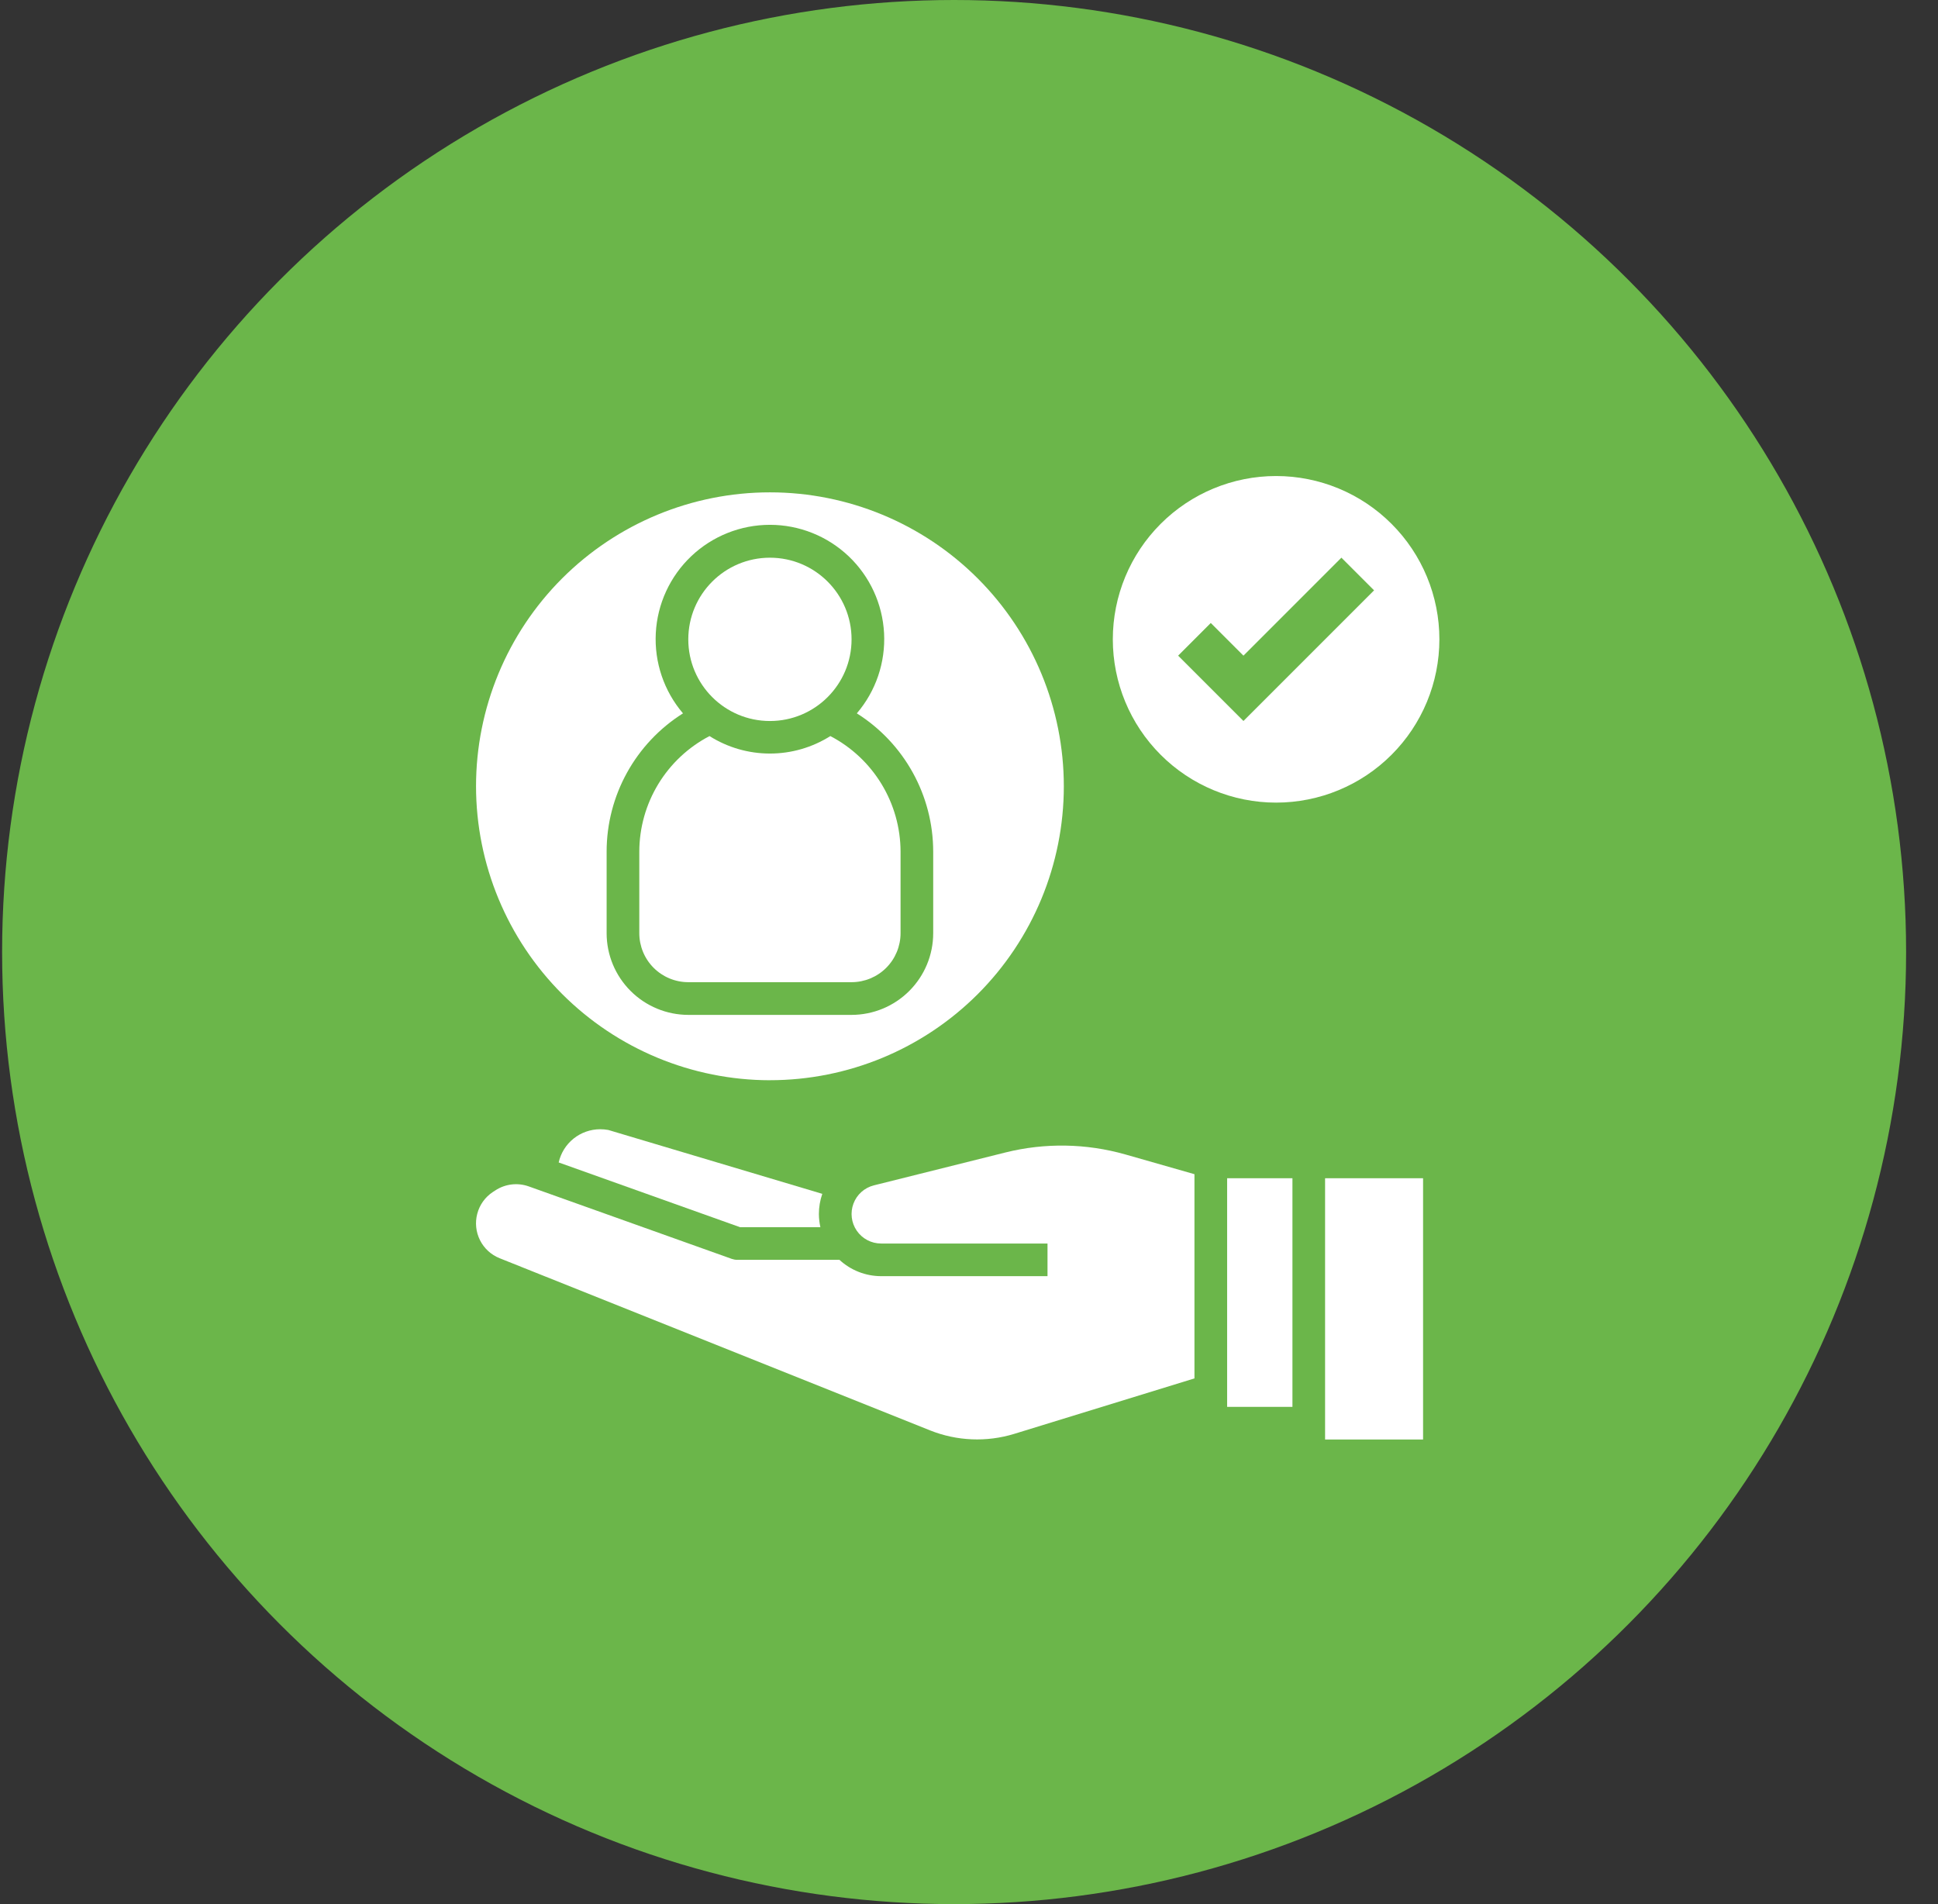
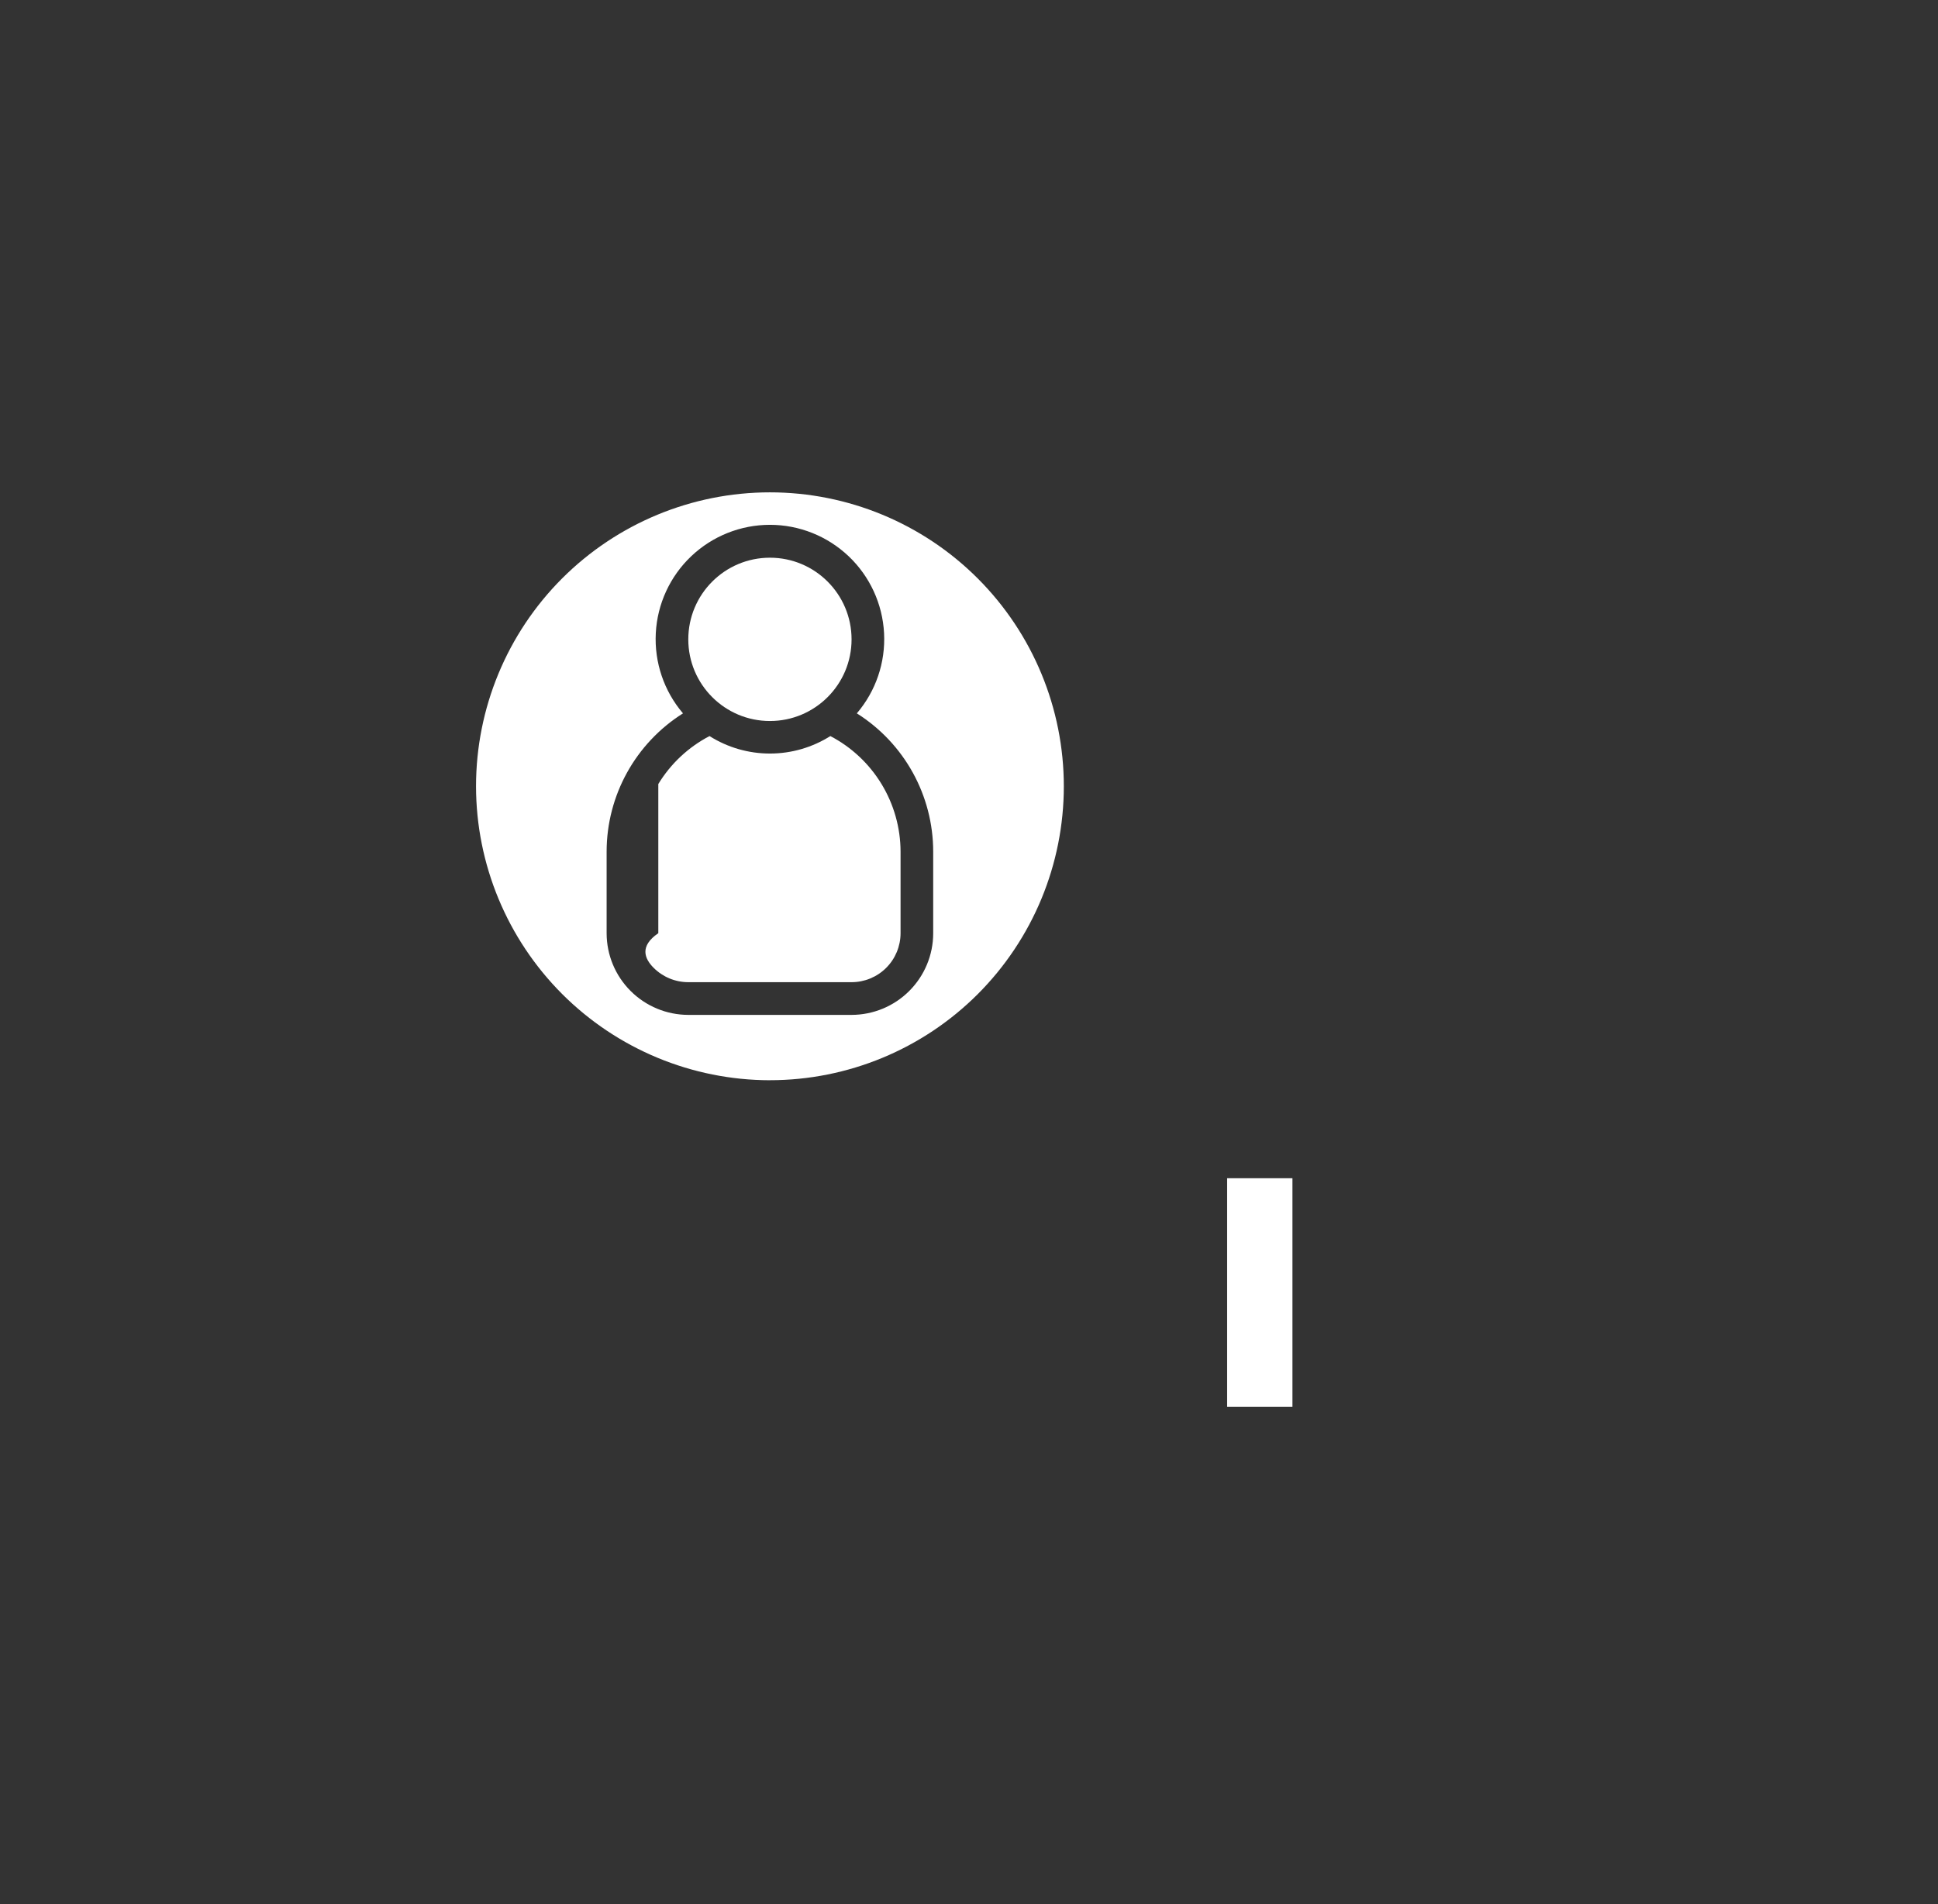
<svg xmlns="http://www.w3.org/2000/svg" width="57" height="56" viewBox="0 0 57 56" fill="none">
  <rect x="0" y="0" width="57" height="56" fill="#333333" stroke="none" />
-   <circle cx="28.062" cy="28" r="28" fill="#6BB64A" />
-   <path d="M37.532 23.605C38.806 23.605 40.028 23.099 40.928 22.198C41.829 21.298 42.335 20.076 42.335 18.802C42.335 17.529 41.829 16.307 40.928 15.407C40.028 14.506 38.806 14 37.532 14C36.259 14 35.037 14.506 34.137 15.407C33.236 16.307 32.73 17.529 32.73 18.802C32.73 20.076 33.236 21.298 34.137 22.198C35.037 23.099 36.259 23.605 37.532 23.605ZM35.611 18.322L36.572 19.283L39.453 16.401L40.414 17.362L36.572 21.204L34.651 19.283L35.611 18.322Z" fill="white" />
-   <path d="M20.244 28.886H25.046C25.428 28.886 25.795 28.734 26.065 28.464C26.335 28.194 26.487 27.827 26.487 27.445V25.044C26.485 24.343 26.291 23.657 25.927 23.058C25.563 22.46 25.043 21.972 24.422 21.648C23.89 21.984 23.274 22.162 22.645 22.162C22.016 22.162 21.4 21.984 20.868 21.648C20.247 21.972 19.726 22.46 19.362 23.058C18.998 23.657 18.805 24.343 18.803 25.044V27.445C18.803 27.827 18.955 28.194 19.225 28.464C19.495 28.734 19.862 28.886 20.244 28.886H20.244Z" fill="white" />
+   <path d="M20.244 28.886H25.046C25.428 28.886 25.795 28.734 26.065 28.464C26.335 28.194 26.487 27.827 26.487 27.445V25.044C26.485 24.343 26.291 23.657 25.927 23.058C25.563 22.46 25.043 21.972 24.422 21.648C23.89 21.984 23.274 22.162 22.645 22.162C22.016 22.162 21.4 21.984 20.868 21.648C20.247 21.972 19.726 22.46 19.362 23.058V27.445C18.803 27.827 18.955 28.194 19.225 28.464C19.495 28.734 19.862 28.886 20.244 28.886H20.244Z" fill="white" />
  <path d="M22.645 31.769C24.938 31.769 27.136 30.858 28.757 29.238C30.378 27.616 31.289 25.418 31.289 23.125C31.289 20.832 30.378 18.634 28.757 17.012C27.136 15.391 24.938 14.48 22.645 14.48C20.352 14.48 18.154 15.391 16.532 17.012C14.911 18.634 14.001 20.832 14.001 23.125C14.003 25.417 14.915 27.614 16.535 29.235C18.156 30.855 20.353 31.767 22.645 31.77L22.645 31.769ZM17.842 25.046C17.843 23.395 18.691 21.86 20.088 20.98C19.529 20.325 19.243 19.481 19.288 18.621C19.333 17.761 19.706 16.951 20.331 16.358C20.955 15.766 21.784 15.435 22.645 15.435C23.506 15.435 24.334 15.766 24.959 16.358C25.584 16.951 25.957 17.761 26.002 18.621C26.047 19.481 25.761 20.325 25.201 20.98C26.598 21.86 27.446 23.395 27.447 25.046V27.447C27.447 28.084 27.193 28.694 26.743 29.144C26.293 29.594 25.683 29.847 25.046 29.848H20.244C19.607 29.847 18.997 29.594 18.547 29.144C18.096 28.694 17.843 28.084 17.842 27.447V25.046Z" fill="white" />
  <path d="M25.046 18.804C25.046 20.13 23.971 21.205 22.645 21.205C21.319 21.205 20.244 20.13 20.244 18.804C20.244 17.477 21.319 16.402 22.645 16.402C23.971 16.402 25.046 17.477 25.046 18.804Z" fill="white" />
-   <path d="M38.973 41.856V42.336H41.855V34.652H38.973V41.856Z" fill="white" />
-   <path d="M29.573 33.894L25.704 34.861C25.427 34.93 25.202 35.13 25.102 35.397C25.002 35.664 25.038 35.963 25.2 36.197C25.362 36.432 25.629 36.572 25.914 36.572H30.809V37.532H25.914C25.46 37.531 25.023 37.36 24.69 37.052H21.684C21.629 37.052 21.575 37.042 21.523 37.024L15.548 34.891C15.22 34.775 14.855 34.82 14.565 35.012L14.491 35.06H14.491C14.267 35.209 14.105 35.436 14.037 35.697C13.968 35.957 13.997 36.234 14.118 36.475C14.239 36.716 14.444 36.904 14.694 37.004L27.355 42.068C28.145 42.383 29.018 42.419 29.831 42.17L35.131 40.539V34.533L33.101 33.953C31.95 33.626 30.734 33.605 29.573 33.894L29.573 33.894Z" fill="white" />
  <path d="M36.092 34.652H38.013V41.376H36.092V34.652Z" fill="white" />
-   <path d="M17.89 33.232C17.811 33.218 17.731 33.211 17.65 33.211C17.366 33.212 17.091 33.309 16.87 33.486C16.649 33.663 16.494 33.911 16.432 34.188L21.767 36.092H24.129C24.101 35.965 24.086 35.835 24.085 35.704C24.085 35.503 24.119 35.302 24.185 35.111L17.89 33.232Z" fill="white" />
</svg>